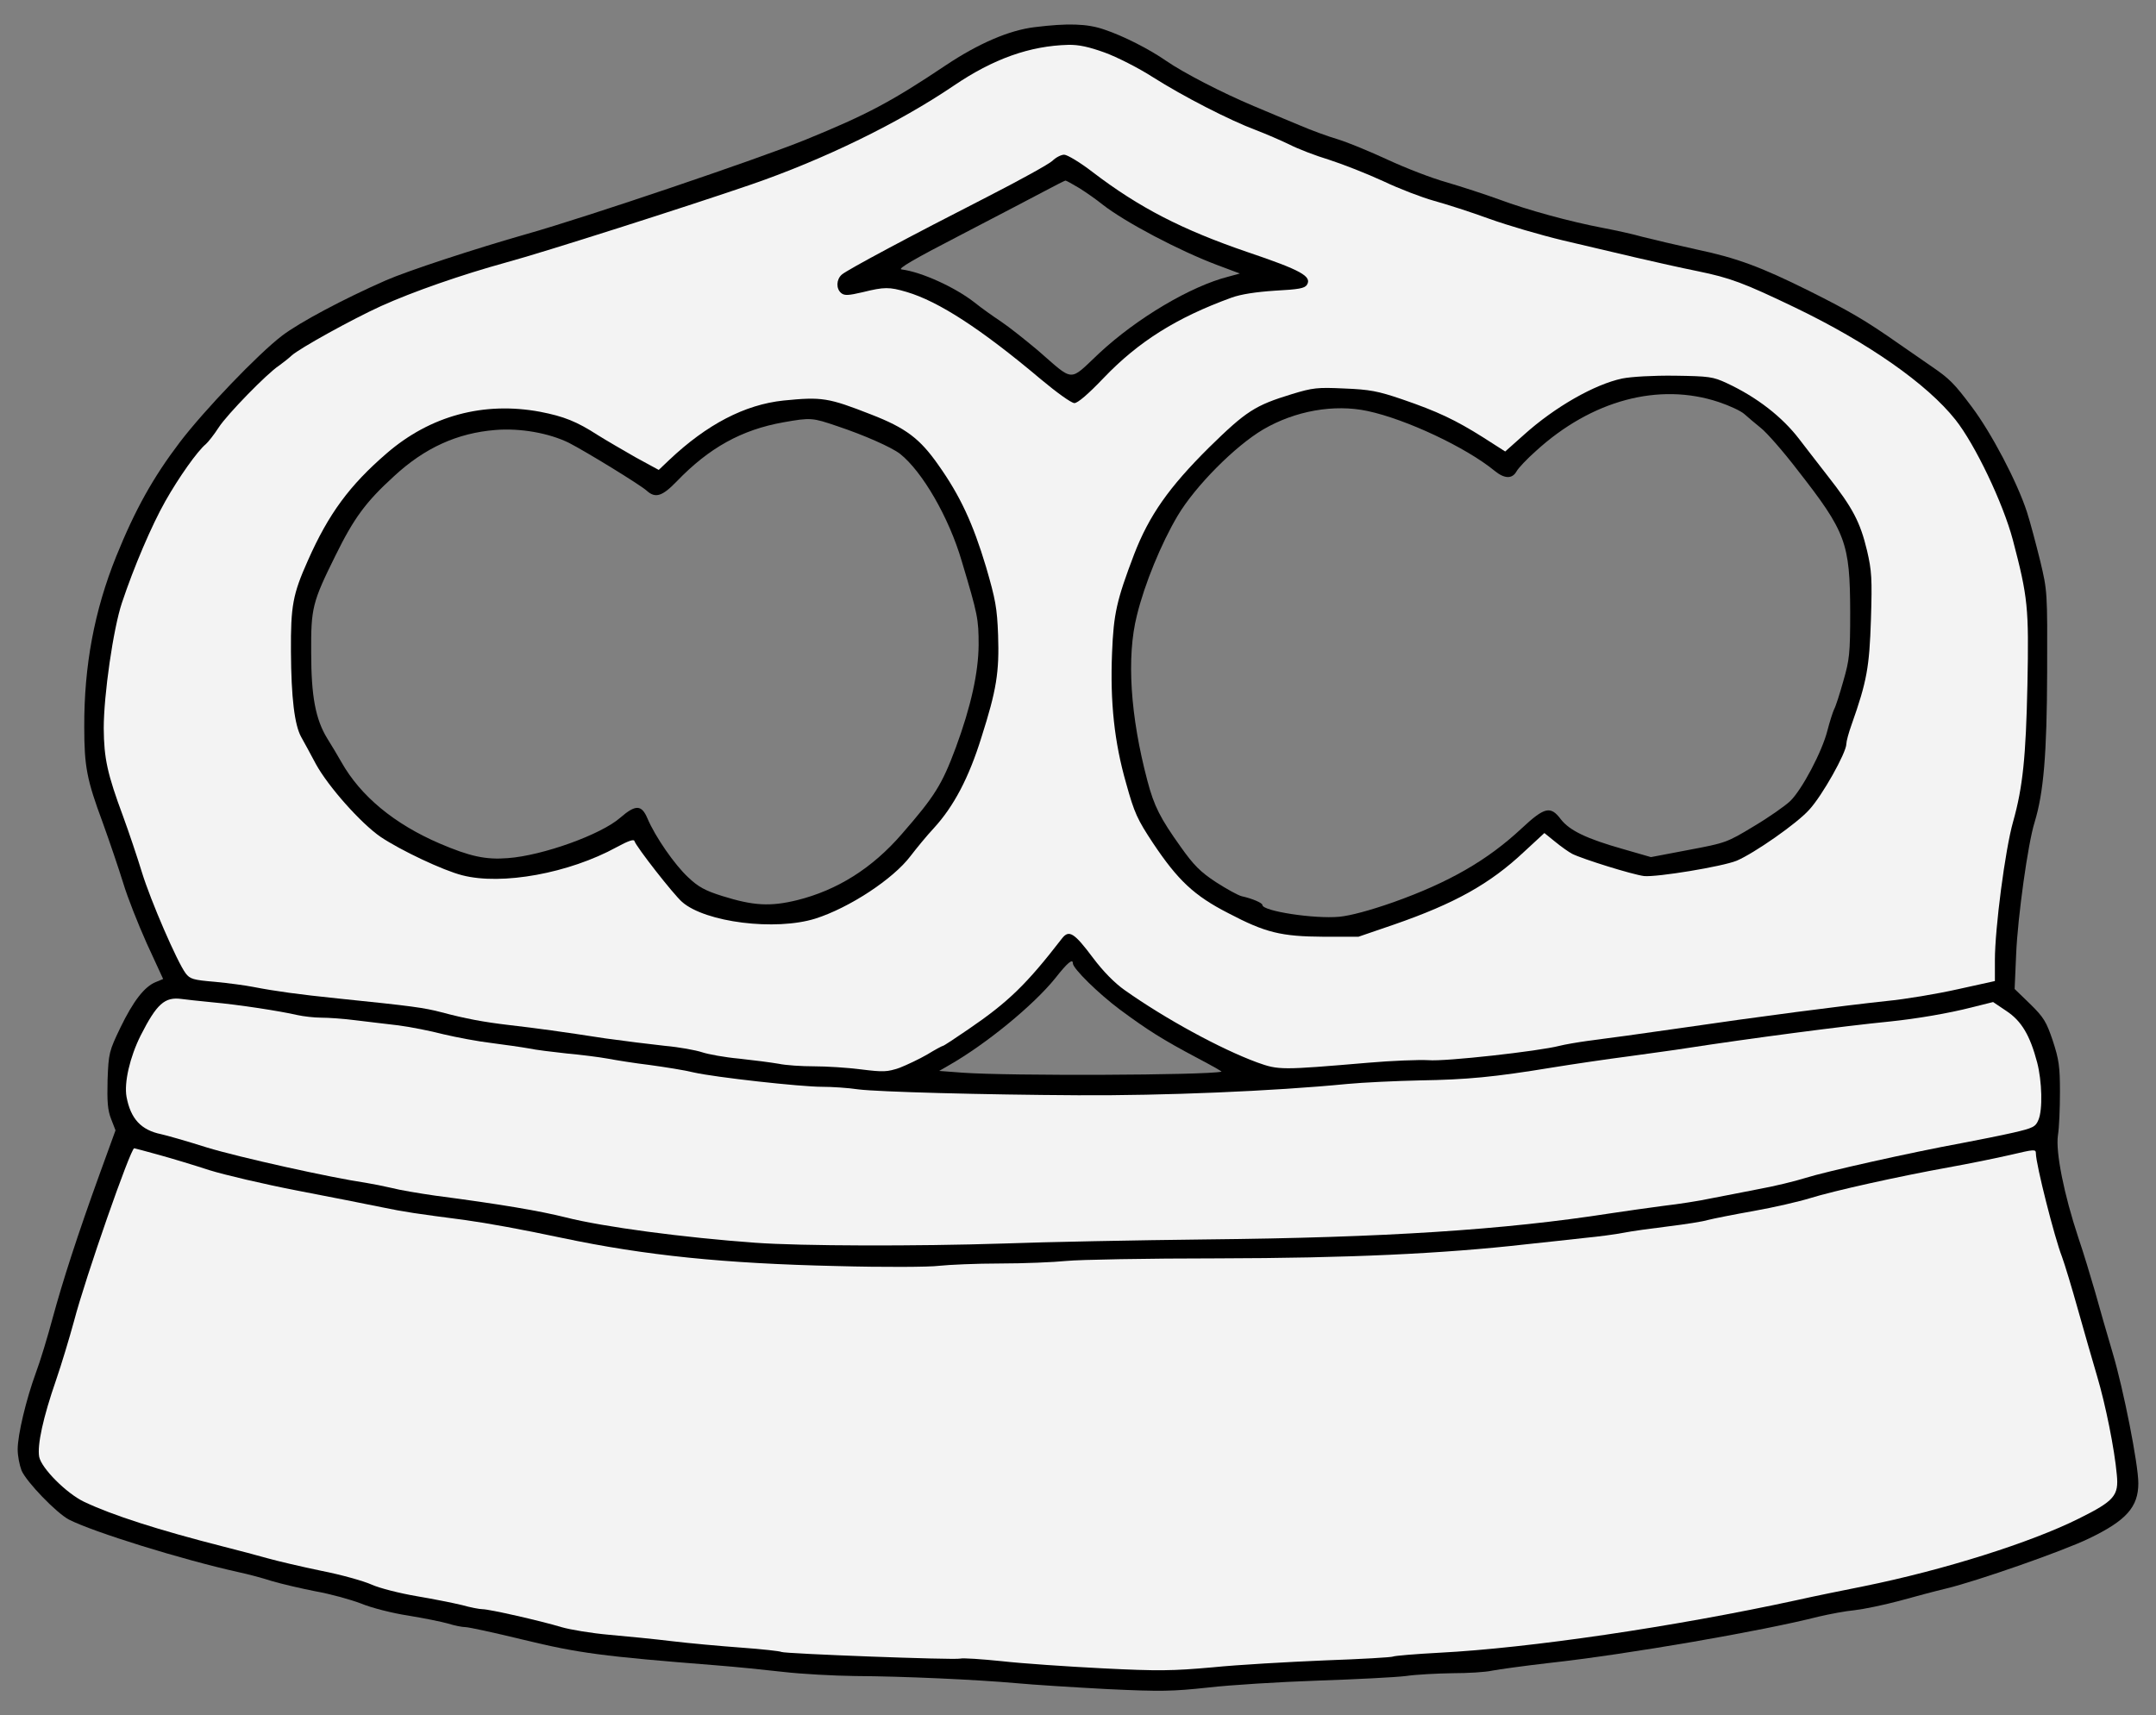
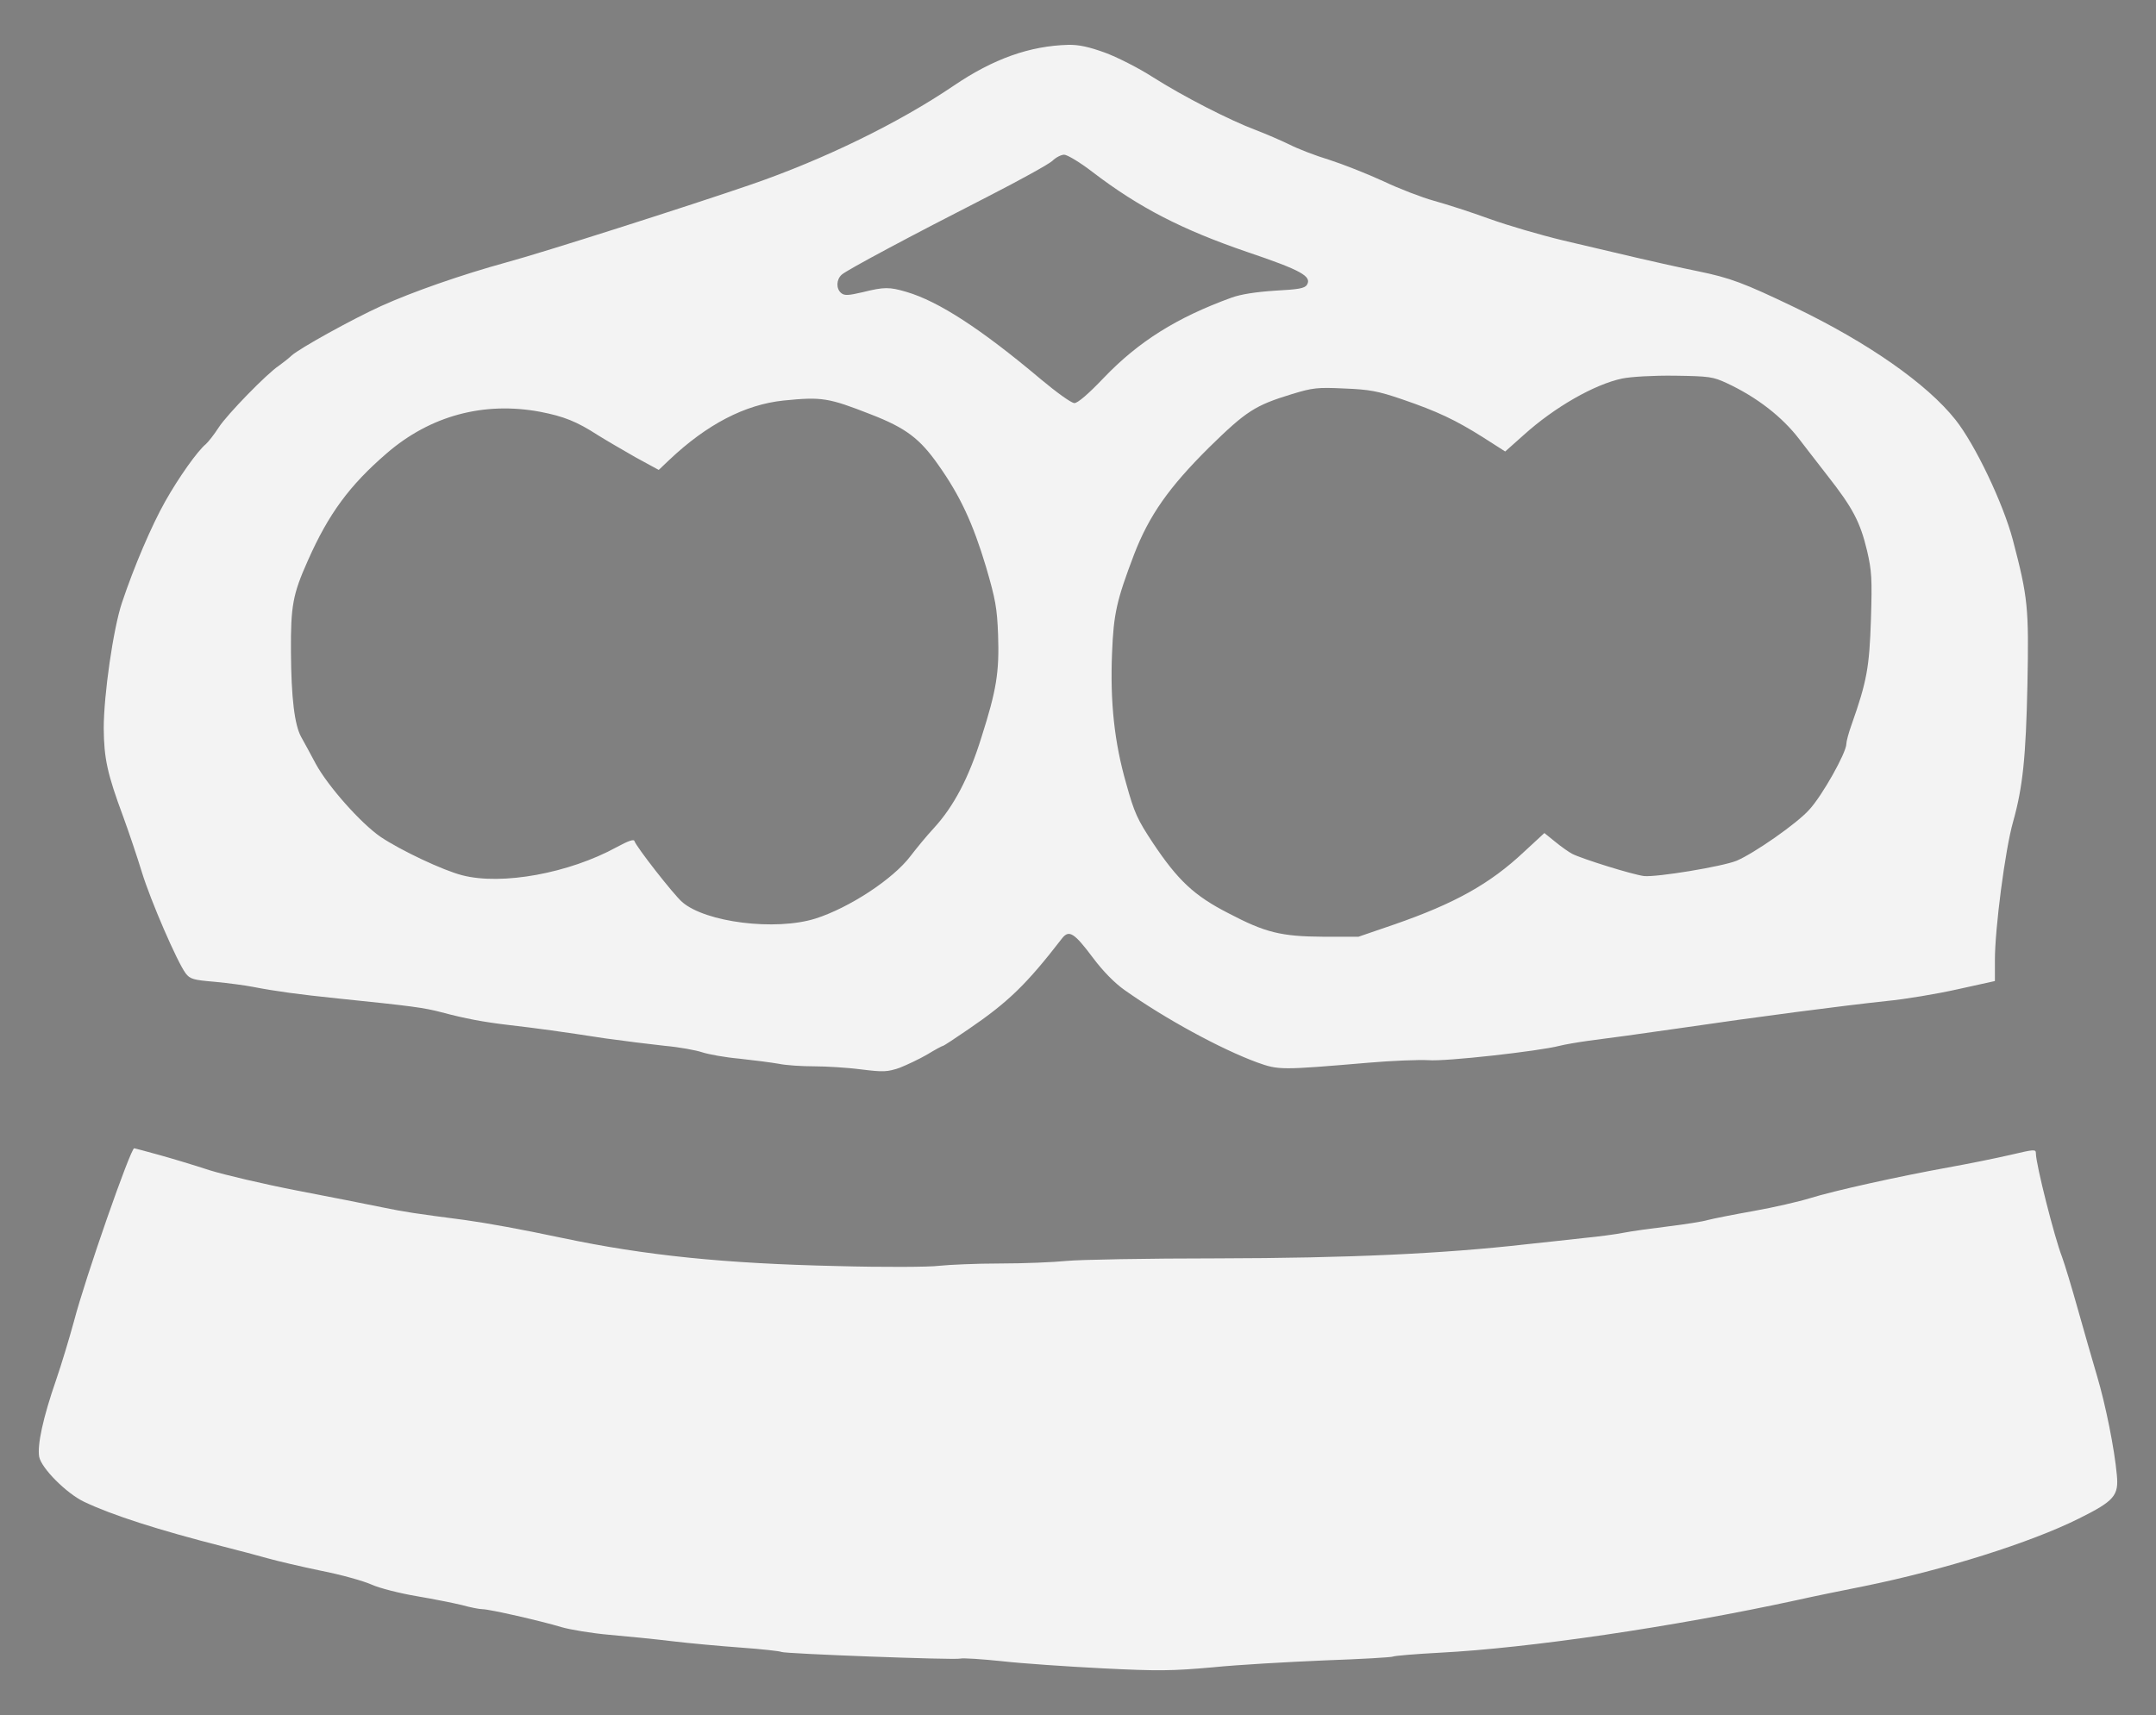
<svg xmlns="http://www.w3.org/2000/svg" version="1.1" viewBox="72 72 274.5 218.427" width="274.5" height="218.427">
  <rect x="72" y="72" width="274.5" height="218.427" fill="#808080" stroke="none" />
  <defs>
    <clipPath id="artboard_clip_path">
      <path d="M 72 72 L 346.5 72 L 346.5 290.427 L 72 290.427 Z" />
    </clipPath>
  </defs>
  <g id="Furison_(7)" stroke-dasharray="none" stroke="none" fill="none" stroke-opacity="1" fill-opacity="1">
    <title>Furison (7)</title>
    <g id="Furison_(7)_Art" clip-path="url(#artboard_clip_path)">
      <title>Art</title>
      <g id="Group_25">
        <g id="Graphic_29">
-           <path d="M 203.707 75.461 C 200.478 75.852 196.565 77.548 192.457 80.287 C 185.446 84.983 182.348 86.613 174.522 89.809 C 168.489 92.255 146.739 99.624 139.141 101.776 C 132.489 103.668 123.848 106.505 121.109 107.711 C 115.761 110.059 110.12 113.059 107.902 114.755 C 104.87 117.07 98.022 124.211 94.891 128.32 C 91.5 132.787 89.217 136.863 86.804 142.831 C 84 149.776 82.696 156.82 82.728 164.581 C 82.728 169.635 83.054 171.298 85.076 176.744 C 85.957 179.189 87.13 182.646 87.685 184.439 C 88.207 186.2 89.576 189.657 90.685 192.135 L 92.772 196.668 L 91.826 197.059 C 90.391 197.646 88.989 199.439 87.326 202.863 C 85.891 205.863 85.826 206.092 85.696 209.516 C 85.63 212.255 85.696 213.363 86.152 214.505 L 86.707 215.939 L 84.717 221.418 C 81.848 229.342 79.989 235.113 78.685 239.907 C 78.065 242.222 77.12 245.352 76.565 246.82 C 75.326 250.211 74.25 254.711 74.25 256.57 C 74.25 257.385 74.478 258.559 74.739 259.244 C 75.359 260.711 79.174 264.657 80.772 265.505 C 83.902 267.102 95.12 270.592 102.457 272.222 C 103.533 272.45 105.391 272.939 106.598 273.331 C 107.804 273.689 110.315 274.276 112.141 274.635 C 114 274.961 116.609 275.679 117.978 276.2 C 119.315 276.755 122.022 277.439 123.978 277.733 C 125.967 278.059 128.217 278.515 129.033 278.744 C 129.848 279.005 130.859 279.2 131.25 279.2 C 131.674 279.2 134.967 279.918 138.587 280.798 C 145.696 282.526 148.696 282.918 163.109 284.059 C 165.62 284.255 169.5 284.646 171.75 284.907 C 174 285.168 178.109 285.396 180.88 285.429 C 186.978 285.461 196.304 285.885 201.424 286.342 C 203.478 286.537 208.663 286.863 212.935 287.092 C 219.848 287.418 221.25 287.385 225.815 286.896 C 228.62 286.57 234.913 286.179 239.739 286.015 C 244.598 285.852 249.652 285.592 250.989 285.429 C 252.326 285.233 255 285.102 256.924 285.07 C 258.848 285.07 261.13 284.939 261.978 284.744 C 262.826 284.581 266.12 284.124 269.25 283.765 C 279.293 282.657 296.413 279.689 303.554 277.863 C 304.957 277.537 307.011 277.146 308.12 277.048 C 309.261 276.918 311.804 276.396 313.761 275.874 C 315.75 275.32 318.457 274.602 319.826 274.276 C 323.739 273.331 334.663 269.515 337.957 267.918 C 342.717 265.635 344.25 263.907 344.25 260.874 C 344.25 258.461 342.359 248.907 340.989 244.309 C 340.272 241.896 339.261 238.374 338.739 236.483 C 338.185 234.592 337.272 231.526 336.62 229.635 C 334.761 224.026 333.717 218.711 334.011 216.592 C 334.174 215.613 334.272 213.102 334.272 211.048 C 334.272 207.82 334.141 206.907 333.359 204.526 C 332.543 202.113 332.217 201.559 330.489 199.863 L 328.5 197.939 L 328.696 193.472 C 328.891 188.809 330.196 179.385 331.043 176.711 C 332.185 172.961 332.609 168.102 332.641 157.57 C 332.674 147.363 332.674 147.266 331.761 143.45 C 331.239 141.331 330.489 138.494 330.065 137.189 C 328.826 133.374 325.533 127.113 323.054 123.82 C 320.837 120.852 320.185 120.2 317.935 118.668 C 317.348 118.276 315.457 116.939 313.696 115.733 C 309.554 112.831 307.5 111.624 302.348 109.048 C 296.185 105.983 293.12 104.842 288 103.766 C 285.489 103.211 282.424 102.494 281.152 102.168 C 279.913 101.809 277.63 101.32 276.098 101.026 C 271.826 100.211 266.478 98.744 262.891 97.407 C 261.098 96.755 258.098 95.776 256.207 95.222 C 254.315 94.7 250.957 93.396 248.707 92.352 C 246.457 91.309 243.62 90.135 242.348 89.744 C 241.109 89.385 238.891 88.57 237.457 87.95 C 236.022 87.363 233.413 86.255 231.62 85.505 C 227.576 83.809 222.62 81.233 220.5 79.766 C 218.348 78.265 215.022 76.57 212.576 75.755 C 210.391 75.005 207.946 74.939 203.707 75.461 Z M 208.598 194.679 L 208.598 194.679 C 208.598 195.331 211.859 198.526 214.565 200.548 C 218.087 203.157 219.978 204.363 224.413 206.711 C 226.207 207.657 227.609 208.439 227.511 208.472 C 225.424 208.929 200.511 209.026 194.609 208.602 L 191.576 208.374 L 192.815 207.657 C 197.511 204.983 203.576 200.026 206.38 196.537 C 207.913 194.581 208.598 194.026 208.598 194.679 Z M 209.446 95.972 L 209.446 95.972 C 210.326 96.526 211.63 97.439 212.348 98.026 C 215.217 100.276 222.13 103.929 226.989 105.755 L 229.859 106.831 L 228.424 107.222 C 223.63 108.429 216.75 112.505 211.924 117.005 C 208.043 120.657 208.826 120.689 204.13 116.613 C 202.533 115.276 200.446 113.613 199.467 112.961 C 198.489 112.309 196.957 111.233 196.076 110.516 C 193.565 108.559 189.326 106.635 186.783 106.309 C 186.228 106.244 188.348 105.005 194.283 101.939 C 198.848 99.559 203.674 97.048 205.011 96.331 C 206.348 95.613 207.522 95.026 207.652 94.994 C 207.75 94.994 208.533 95.418 209.446 95.972 Z M 290.837 123.2 L 290.837 123.2 C 292.207 123.657 293.674 124.342 294.098 124.733 C 294.522 125.124 295.467 125.907 296.185 126.494 C 296.935 127.081 299.022 129.461 300.848 131.842 C 307.043 139.766 307.533 141.135 307.565 149.907 C 307.565 155.287 307.467 156.037 306.685 158.744 C 306.228 160.374 305.707 162.005 305.511 162.331 C 305.348 162.689 304.957 163.896 304.663 165.037 C 303.978 167.744 301.435 172.537 299.935 174.005 C 299.283 174.624 297.196 176.092 295.272 177.233 C 291.88 179.287 291.685 179.352 286.989 180.233 L 282.196 181.146 L 278.576 180.102 C 273.978 178.798 271.826 177.755 270.717 176.32 C 269.413 174.592 268.663 174.755 265.728 177.494 C 261.359 181.57 256.467 184.374 249.424 186.885 C 246.457 187.929 243.913 188.613 242.511 188.744 C 239.348 189.037 232.728 188.026 232.728 187.244 C 232.728 186.983 231.457 186.429 230.12 186.135 C 229.663 186.037 228.196 185.222 226.826 184.342 C 224.837 183.037 223.989 182.189 222.326 179.842 C 219.717 176.189 218.935 174.657 218.087 171.429 C 215.902 163.179 215.413 155.646 216.75 150.363 C 217.728 146.352 219.848 141.2 221.935 137.679 C 224.185 133.896 229.239 128.809 232.826 126.689 C 236.902 124.309 241.859 123.429 246.13 124.342 C 251.022 125.385 258.652 128.972 262.272 131.939 C 263.543 132.983 264.522 133.016 265.076 132.037 C 265.304 131.613 266.413 130.439 267.554 129.429 C 274.63 122.972 283.207 120.657 290.837 123.2 Z M 178.598 126.266 L 178.598 126.266 C 182.022 127.407 185.478 128.939 186.587 129.787 C 189.424 132.037 192.815 137.874 194.446 143.45 C 196.5 150.298 196.598 150.82 196.598 154.146 C 196.565 157.668 195.62 161.972 193.696 167.189 C 191.935 171.918 191.022 173.385 186.815 178.211 C 183.033 182.581 178.598 185.352 173.511 186.624 C 170.054 187.472 167.935 187.342 163.957 186.102 C 161.772 185.418 160.891 184.929 159.62 183.722 C 157.891 182.124 155.413 178.537 154.435 176.222 C 153.685 174.461 152.935 174.429 150.978 176.124 C 148.533 178.276 141.098 180.95 136.663 181.276 C 133.826 181.505 131.804 181.048 127.989 179.418 C 122.217 176.939 117.913 173.385 115.467 169.048 C 114.978 168.2 114.196 166.863 113.674 166.048 C 112.174 163.602 111.62 160.668 111.62 155.124 C 111.587 149.418 111.75 148.733 114.717 142.733 C 117.065 137.972 118.565 135.918 122.185 132.624 C 126.065 129.037 130.207 127.146 135.065 126.755 C 138.261 126.494 141.88 127.146 144.424 128.385 C 146.641 129.526 153.457 133.7 154.337 134.483 C 155.446 135.494 156.326 135.2 158.152 133.309 C 162.293 129.005 166.435 126.722 171.75 125.776 C 175.239 125.157 175.435 125.189 178.598 126.266 Z" fill="black" />
-         </g>
+           </g>
        <g id="Graphic_28">
          <path d="M 212.641 78.689 L 212.641 78.689 C 210.652 77.972 209.348 77.679 208.011 77.711 C 203.12 77.842 198.489 79.472 193.402 82.929 C 186.424 87.657 176.935 92.287 167.674 95.483 C 159.717 98.222 141.13 104.157 136.533 105.396 C 130.728 106.994 124.565 109.146 120.522 110.972 C 116.804 112.668 110.152 116.352 109.141 117.266 C 108.685 117.689 107.967 118.244 107.511 118.57 C 106.011 119.548 100.924 124.766 99.848 126.429 C 99.261 127.342 98.511 128.287 98.217 128.548 C 97.141 129.429 94.761 132.787 93.033 135.852 C 91.304 138.918 89.054 144.168 87.522 148.766 C 86.413 152.092 85.207 160.505 85.207 164.744 C 85.239 168.592 85.663 170.548 87.685 175.994 C 88.402 177.95 89.478 181.146 90.065 183.07 C 91.174 186.689 94.565 194.516 95.641 195.95 C 96.196 196.668 96.587 196.798 99.359 197.026 C 101.054 197.189 103.272 197.483 104.25 197.679 C 107.12 198.233 109.957 198.624 115.011 199.146 C 124.565 200.124 125.967 200.32 128.217 200.907 C 131.283 201.722 133.533 202.146 136.859 202.537 C 140.283 202.929 143.609 203.385 149.087 204.233 C 151.435 204.559 154.826 204.983 156.652 205.179 C 158.478 205.342 160.598 205.733 161.38 205.994 C 162.163 206.255 164.283 206.646 166.109 206.809 C 167.935 207.005 170.185 207.298 171.13 207.461 C 172.043 207.657 174.065 207.787 175.63 207.787 C 177.163 207.787 179.87 207.95 181.63 208.179 C 184.5 208.537 184.957 208.505 186.522 207.983 C 187.435 207.624 189.033 206.874 190.043 206.287 C 191.054 205.668 191.967 205.179 192.065 205.179 C 192.163 205.179 193.598 204.233 195.261 203.092 C 200.38 199.602 202.696 197.352 207.228 191.483 C 208.109 190.374 208.761 190.766 211.174 193.994 C 212.446 195.689 213.913 197.189 215.217 198.102 C 220.337 201.722 227.38 205.57 232.076 207.298 C 234.815 208.276 235.076 208.276 246.196 207.331 C 249.196 207.07 252.652 206.939 253.859 207.005 C 255.978 207.2 267.913 205.863 270.554 205.179 C 271.174 205.016 272.87 204.722 274.304 204.526 C 276.848 204.2 280.957 203.646 285.88 202.929 C 295.891 201.461 306.424 200.092 312.196 199.472 C 314.576 199.244 318.652 198.559 321.261 197.972 L 325.989 196.929 L 325.989 194.255 C 325.989 190.244 327.293 180.2 328.304 176.646 C 329.543 172.244 329.935 168.396 330.13 159.2 C 330.326 149.352 330.196 148.081 328.272 140.744 C 327.033 136.081 323.478 128.613 320.967 125.45 C 317.348 120.885 309.848 115.635 300.489 111.135 C 294.033 108.037 292.304 107.385 288.163 106.537 C 286.076 106.113 282.554 105.331 280.337 104.809 C 278.087 104.287 273.913 103.309 271.043 102.624 C 268.174 101.939 263.935 100.7 261.587 99.852 C 259.272 99.005 256.109 97.994 254.576 97.57 C 253.043 97.146 250.141 96.037 248.087 95.059 C 246.033 94.113 242.967 92.907 241.239 92.352 C 239.511 91.831 237.228 90.95 236.152 90.396 C 235.076 89.874 233.185 89.059 231.913 88.57 C 228.587 87.331 222.62 84.266 218.772 81.82 C 216.946 80.646 214.174 79.244 212.641 78.689 Z M 205.989 92.483 L 205.989 92.483 C 206.413 92.059 207.098 91.7 207.489 91.7 C 207.88 91.7 209.511 92.679 211.076 93.885 C 217.043 98.45 222.522 101.255 230.804 104.092 C 237.652 106.407 239.054 107.189 238.402 108.266 C 238.109 108.722 237.359 108.852 234.326 109.016 C 231.88 109.179 229.989 109.472 228.815 109.896 C 221.804 112.439 216.946 115.505 212.543 120.102 C 210.554 122.189 209.217 123.331 208.793 123.331 C 208.402 123.331 206.511 121.961 204.522 120.298 C 196.891 113.874 191.511 110.385 187.435 109.179 C 185.217 108.526 184.598 108.526 181.826 109.211 C 180 109.635 179.511 109.668 179.087 109.309 C 178.435 108.755 178.467 107.581 179.185 106.961 C 179.902 106.342 188.022 102.005 197.674 97.081 C 201.815 94.961 205.533 92.907 205.989 92.483 Z M 278.543 120.2 L 278.543 120.2 C 279.685 119.972 282.424 119.809 285.228 119.842 C 289.63 119.907 290.087 119.972 291.848 120.787 C 295.696 122.581 298.924 125.092 301.109 127.961 C 301.598 128.613 303.228 130.7 304.663 132.559 C 307.891 136.668 308.837 138.461 309.717 142.146 C 310.304 144.689 310.37 145.668 310.207 150.885 C 310.011 156.95 309.685 158.776 307.761 164.222 C 307.37 165.298 307.076 166.407 307.076 166.733 C 307.076 167.842 304.011 173.32 302.348 175.113 C 300.783 176.874 295.337 180.657 293.12 181.602 C 291.293 182.352 282.946 183.722 281.315 183.559 C 279.815 183.363 273.522 181.407 272.152 180.722 C 271.728 180.494 270.75 179.809 270 179.189 L 268.63 178.081 L 266.054 180.461 C 261.685 184.57 257.217 187.048 249.522 189.722 L 244.957 191.287 L 240.554 191.287 C 235.076 191.255 233.12 190.766 228.391 188.287 C 224.054 186.07 221.967 184.113 218.772 179.32 C 216.815 176.352 216.424 175.537 215.38 171.755 C 213.88 166.537 213.326 161.418 213.587 155.124 C 213.783 150.135 214.174 148.439 216.391 142.602 C 218.315 137.613 220.826 134.059 225.946 128.972 C 230.674 124.342 231.783 123.624 236.478 122.189 C 239.152 121.374 239.739 121.309 243.163 121.472 C 246.391 121.602 247.435 121.798 250.5 122.842 C 255.065 124.407 257.315 125.483 260.837 127.7 L 263.641 129.494 L 266.054 127.342 C 269.935 123.852 274.989 120.95 278.543 120.2 Z M 171.75 123.005 L 171.75 123.005 C 176.641 122.516 177.457 122.646 182.87 124.766 C 187.337 126.494 189.13 127.863 191.478 131.222 C 194.25 135.135 195.88 138.657 197.543 144.2 C 198.75 148.342 198.946 149.418 199.076 152.842 C 199.239 157.602 198.88 159.852 196.957 165.885 C 195.359 171.037 193.435 174.689 190.891 177.461 C 189.978 178.439 188.674 180.037 187.924 181.016 C 185.707 183.95 180.13 187.602 175.826 188.972 C 170.739 190.57 161.804 189.461 158.837 186.852 C 157.728 185.874 153.033 179.874 152.772 179.092 C 152.707 178.831 151.957 179.092 150.522 179.874 C 144.457 183.2 135.913 184.766 130.859 183.461 C 128.413 182.842 123.033 180.298 120.457 178.57 C 117.946 176.842 113.772 172.146 112.207 169.276 C 111.522 167.972 110.674 166.439 110.348 165.852 C 109.5 164.32 109.076 160.863 109.043 154.961 C 109.011 149.157 109.272 147.689 111.196 143.385 C 113.837 137.418 116.511 133.798 121.239 129.722 C 126.783 124.929 133.598 123.102 140.772 124.439 C 143.804 125.026 145.435 125.679 148.109 127.407 C 149.152 128.059 151.337 129.331 152.935 130.244 L 155.87 131.842 L 157.207 130.57 C 162 126.037 166.826 123.526 171.75 123.005 Z" fill="#f3f3f3" />
        </g>
        <g id="Graphic_27">
-           <path d="M 99.033 199.635 C 102.326 199.929 107.641 200.744 109.891 201.266 C 110.641 201.429 112.011 201.592 112.891 201.592 C 113.804 201.592 115.728 201.722 117.228 201.918 C 118.696 202.081 121.174 202.407 122.707 202.57 C 124.239 202.766 126.848 203.287 128.478 203.711 C 130.141 204.102 132.88 204.624 134.576 204.82 C 136.272 205.048 138.424 205.342 139.304 205.505 C 140.217 205.7 142.402 205.961 144.196 206.157 C 145.989 206.32 148.304 206.613 149.38 206.809 C 150.424 207.005 152.837 207.396 154.761 207.624 C 156.652 207.885 159.163 208.276 160.337 208.57 C 163.076 209.189 173.902 210.396 176.707 210.396 C 177.913 210.396 179.967 210.526 181.272 210.722 C 183.815 211.048 197.283 211.407 209.25 211.472 C 220.141 211.537 234.163 210.95 243.489 210.037 C 245.543 209.842 249.75 209.646 252.783 209.581 C 258.783 209.483 262.239 209.157 269.576 207.95 C 272.185 207.526 276.587 206.874 279.359 206.516 C 282.13 206.124 285.359 205.7 286.533 205.505 C 294.783 204.233 306.652 202.668 312.62 202.081 C 316.076 201.722 320.087 201.037 323.022 200.287 L 325.761 199.602 L 327.457 200.744 C 329.38 202.016 330.457 203.842 331.37 207.298 C 331.989 209.679 332.087 213.331 331.533 214.602 C 331.174 215.483 330.88 215.646 328.337 216.233 C 326.772 216.592 323.804 217.179 321.75 217.57 C 315.359 218.744 304.435 221.189 301.859 222.005 C 300.522 222.429 297.815 223.081 295.826 223.439 C 293.87 223.831 291.13 224.352 289.793 224.613 C 288.457 224.907 285.75 225.331 283.761 225.559 C 281.804 225.82 278.772 226.244 277.076 226.505 C 263.478 228.624 248.315 229.602 225.554 229.831 C 216.685 229.929 205.076 230.157 199.793 230.352 C 188.609 230.711 174 230.679 168.163 230.255 C 159.098 229.602 148.761 228.233 144.033 227.026 C 140.772 226.211 135.88 225.363 127.402 224.255 C 125.348 223.961 122.837 223.537 121.859 223.276 C 120.88 223.048 119.413 222.755 118.598 222.624 C 114.13 221.972 102.391 219.363 98.348 218.124 C 95.772 217.309 93.13 216.559 92.511 216.429 C 89.967 215.907 88.63 214.472 88.109 211.668 C 87.783 209.874 88.533 206.613 89.902 203.874 C 91.957 199.831 92.967 198.918 95.12 199.211 C 95.576 199.276 97.337 199.472 99.033 199.635 Z" fill="#f3f3f3" />
-         </g>
+           </g>
        <g id="Graphic_26">
          <path d="M 92.25 219.07 C 93.913 219.526 96.815 220.407 98.707 221.026 C 100.598 221.613 105.587 222.787 109.793 223.602 C 114 224.418 118.859 225.363 120.554 225.722 C 123.554 226.342 124.891 226.537 131.152 227.352 C 134.185 227.776 138.457 228.559 143.543 229.635 C 154.207 231.885 164.185 232.896 178.533 233.222 C 184.5 233.385 190.37 233.352 191.576 233.189 C 192.783 233.059 196.272 232.896 199.304 232.896 C 202.37 232.896 206.152 232.733 207.783 232.57 C 209.38 232.407 218.054 232.244 227.022 232.244 C 243.652 232.211 255.685 231.657 266.315 230.45 C 268.728 230.189 272.12 229.831 273.815 229.635 C 275.511 229.472 277.728 229.179 278.707 228.983 C 279.685 228.787 282.261 228.429 284.413 228.168 C 286.565 227.907 288.848 227.548 289.467 227.352 C 290.087 227.189 292.696 226.668 295.272 226.211 C 297.848 225.755 301.076 225.005 302.446 224.581 C 305.478 223.635 313.728 221.809 320.022 220.668 C 322.565 220.211 326.12 219.494 327.946 219.07 C 331.011 218.352 331.207 218.32 331.207 218.874 C 331.207 220.244 333.587 229.635 334.533 232.048 C 334.859 232.929 335.772 235.929 336.554 238.733 C 337.337 241.537 338.446 245.352 339 247.244 C 340.076 250.863 341.217 256.505 341.511 259.798 C 341.772 262.439 341.217 263.124 336.685 265.374 C 330.554 268.439 319.467 271.929 309.359 273.983 C 306.75 274.505 302.87 275.287 300.717 275.776 C 285.098 279.168 266.674 281.874 255.293 282.461 C 252.196 282.624 249.522 282.852 249.359 282.95 C 249.196 283.048 245.283 283.276 240.652 283.439 C 236.022 283.635 229.598 283.994 226.402 284.32 C 221.25 284.776 219.522 284.809 212.38 284.45 C 207.88 284.222 202.109 283.831 199.533 283.537 C 196.989 283.276 194.609 283.113 194.25 283.211 C 193.467 283.407 171.913 282.592 171.489 282.363 C 171.359 282.265 169.043 282.005 166.337 281.809 C 163.663 281.613 159.717 281.255 157.565 280.994 C 155.413 280.733 151.826 280.374 149.576 280.179 C 147.326 279.983 144.587 279.526 143.478 279.2 C 140.902 278.418 134.315 276.918 133.435 276.918 C 133.043 276.918 131.87 276.689 130.826 276.396 C 129.75 276.135 127.141 275.613 125.022 275.255 C 122.902 274.896 120.326 274.244 119.315 273.787 C 118.304 273.331 115.402 272.515 112.891 272.026 C 110.38 271.505 107.315 270.787 106.043 270.429 C 104.804 270.07 102.293 269.418 100.5 268.961 C 92.185 266.842 86.283 264.95 82.663 263.222 C 80.446 262.146 77.283 258.983 76.989 257.515 C 76.728 256.015 77.478 252.526 79.141 247.733 C 79.826 245.744 80.837 242.385 81.424 240.233 C 82.891 234.624 88.63 218.222 89.087 218.222 C 89.152 218.222 90.587 218.613 92.25 219.07 Z" fill="#f3f3f3" />
        </g>
      </g>
    </g>
  </g>
</svg>